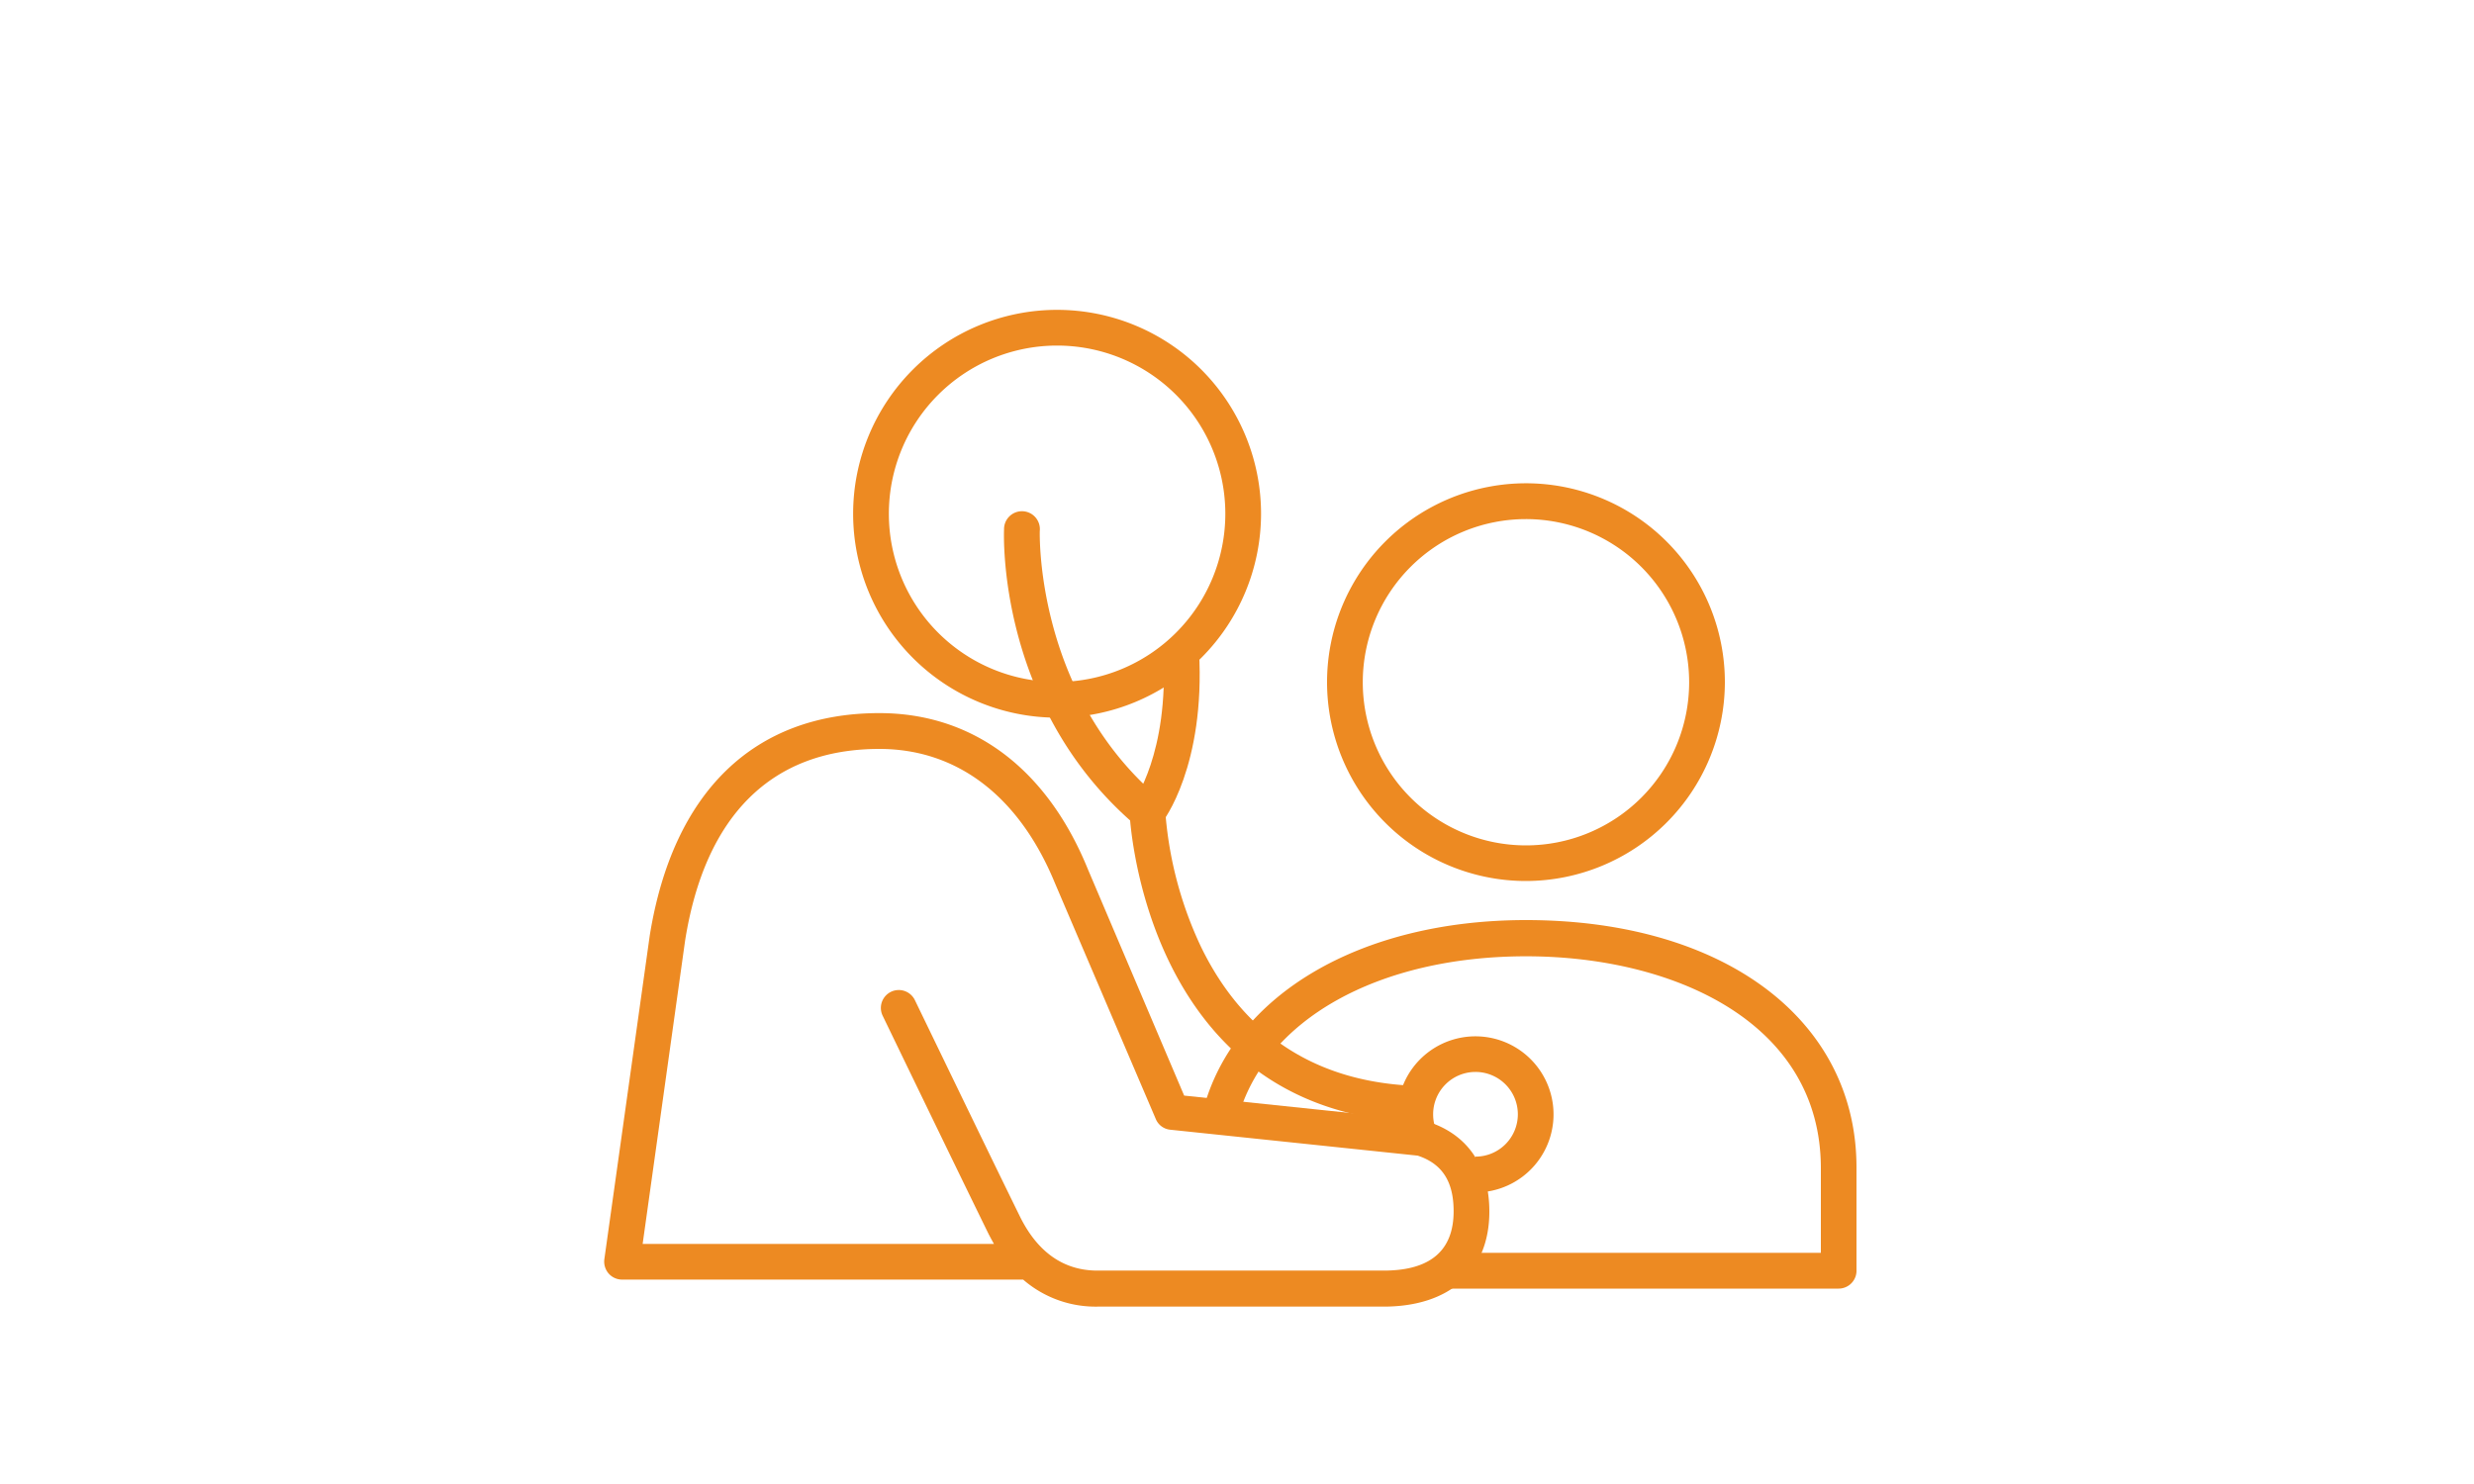
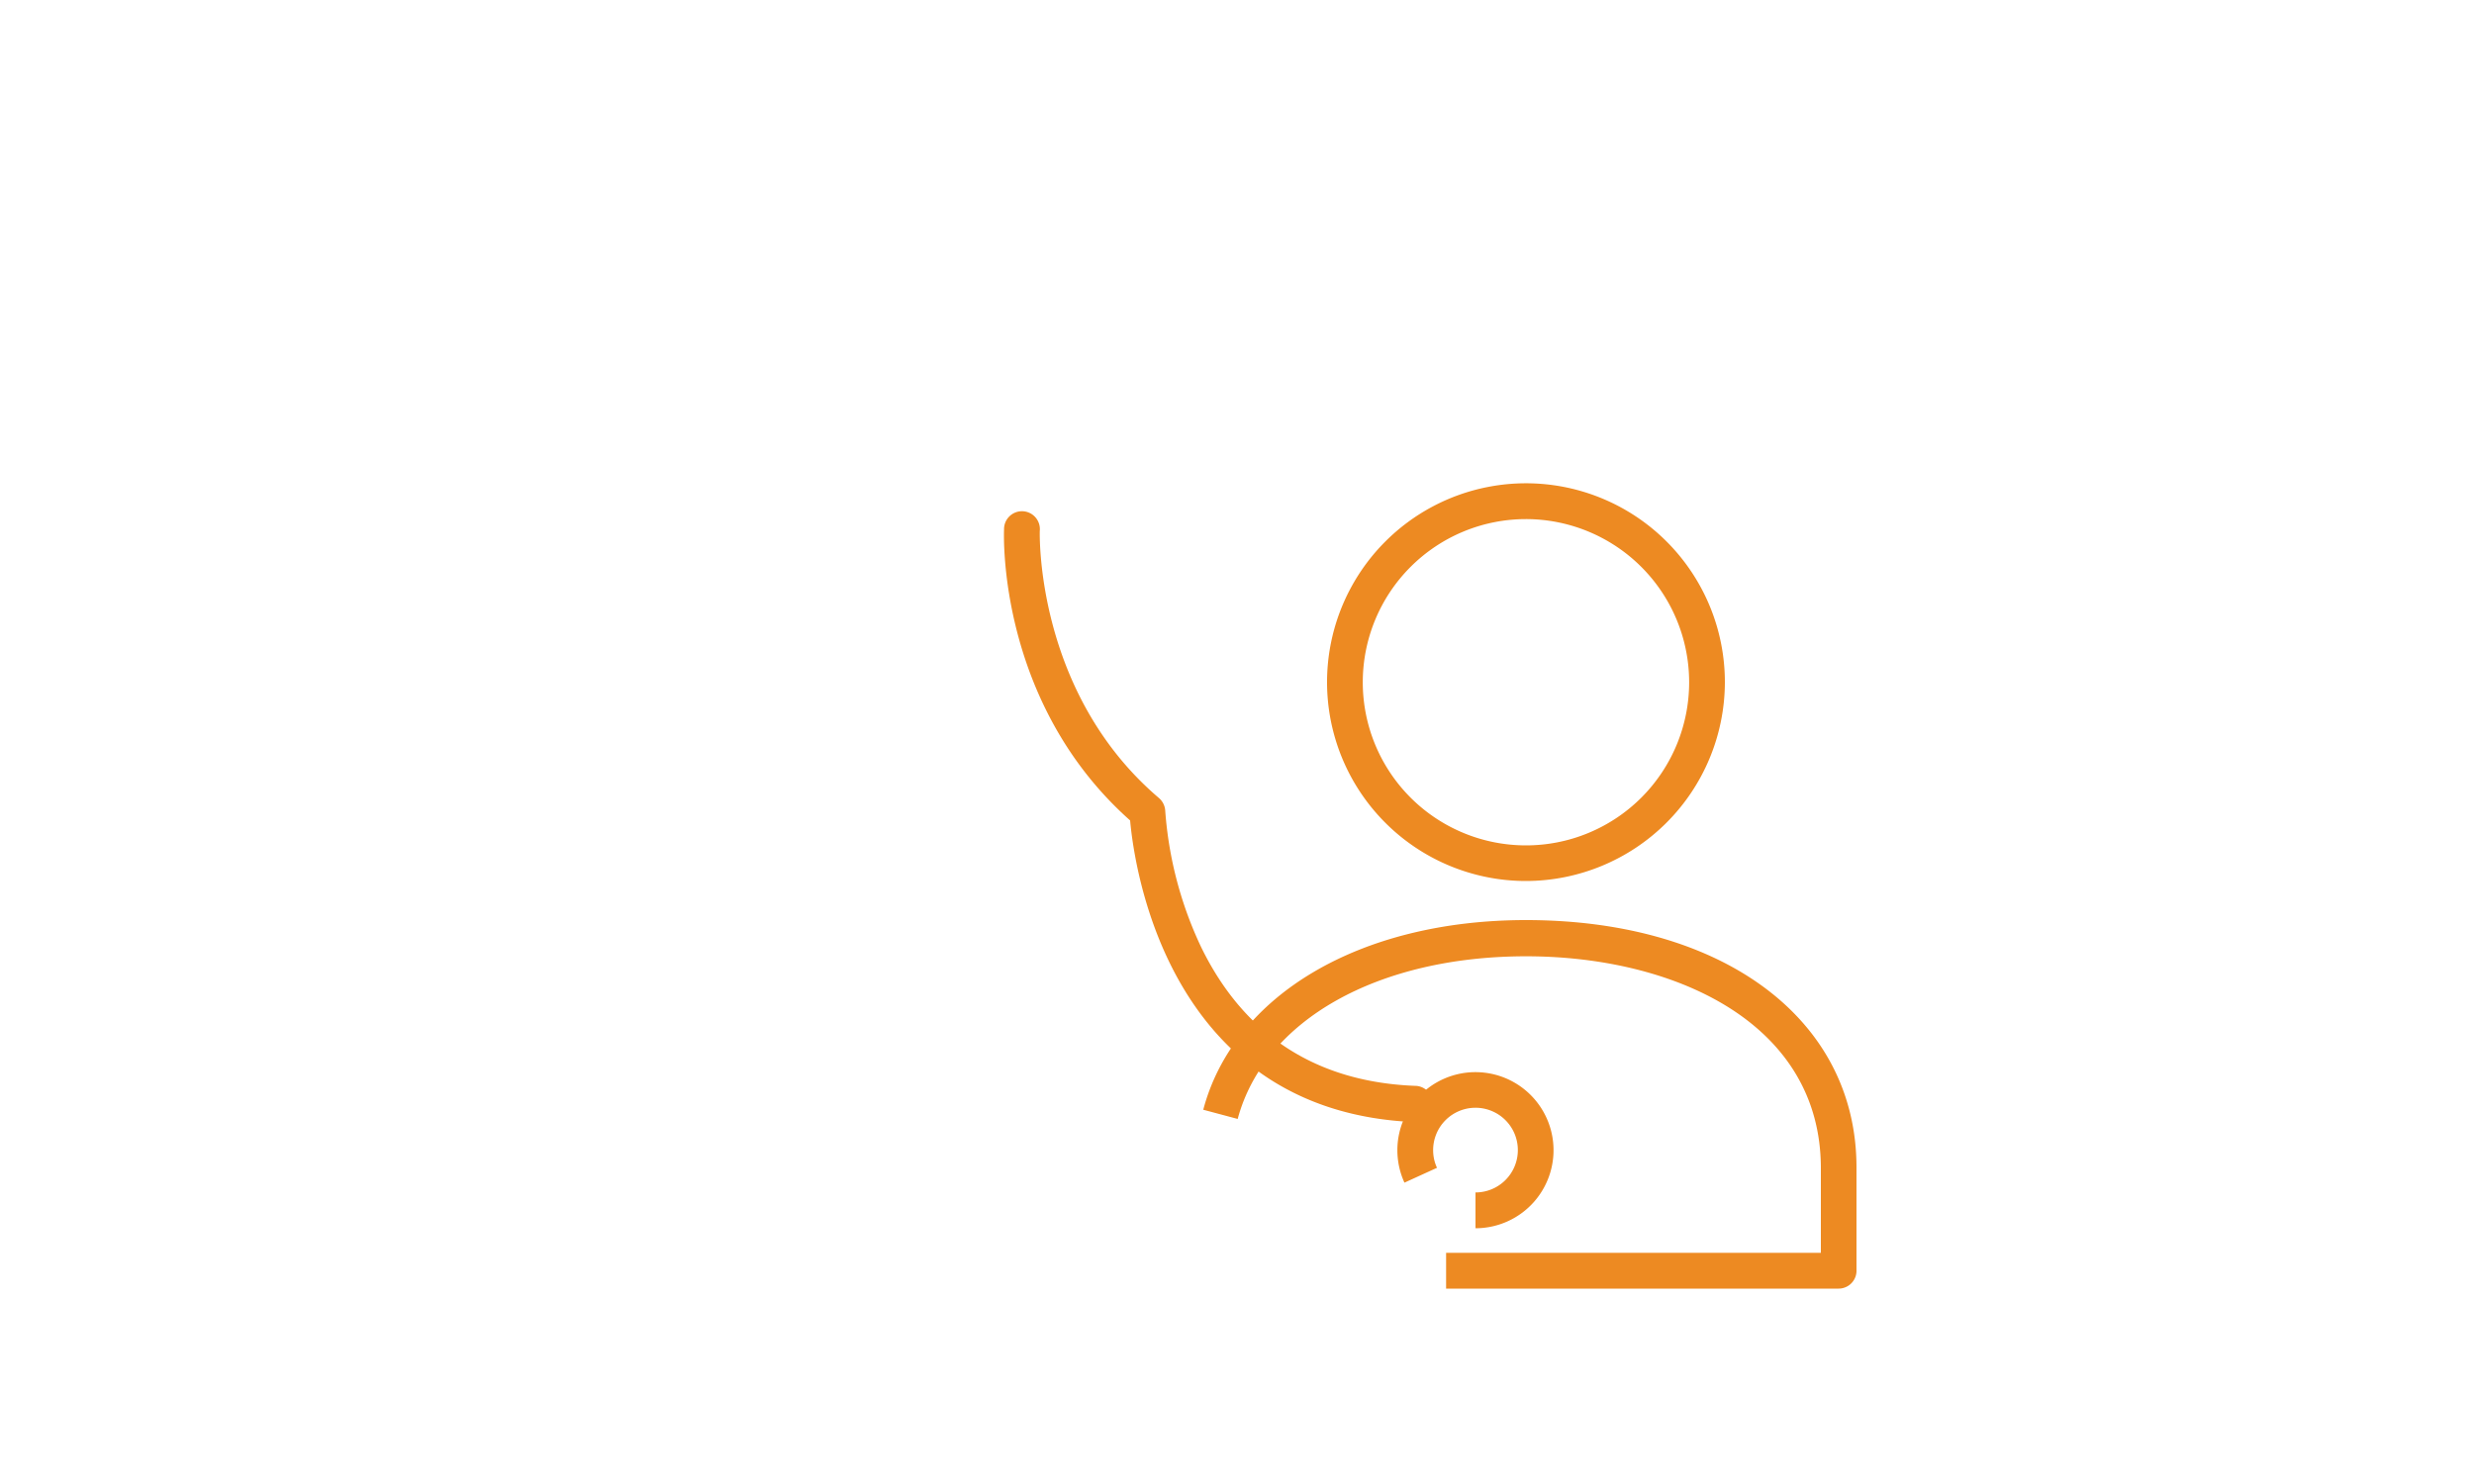
<svg xmlns="http://www.w3.org/2000/svg" id="Layer_1" data-name="Layer 1" viewBox="0 0 250 150">
  <defs>
    <style>.cls-1{fill:#ed8a22;}</style>
  </defs>
  <title>treatment</title>
-   <path class="cls-1" d="M117.39,83.17,114.55,81s3.58-4.83,3-15l3.61-.2C121.82,77.41,117.57,83,117.39,83.17Z" />
  <path class="cls-1" d="M154.2,89.05A20.1,20.1,0,1,1,174.3,69,20.13,20.13,0,0,1,154.2,89.05Zm0-36.58A16.49,16.49,0,1,0,170.69,69,16.5,16.5,0,0,0,154.2,52.47Z" />
-   <path class="cls-1" d="M106.82,72.54a20.61,20.61,0,1,1,20.61-20.61A20.63,20.63,0,0,1,106.82,72.54Zm0-37.61a17,17,0,1,0,17,17A17,17,0,0,0,106.82,34.93Z" />
-   <path class="cls-1" d="M149.1,120.53v-3.62a4.28,4.28,0,1,0-4.28-4.27,4.2,4.2,0,0,0,.39,1.78l-3.29,1.5a7.89,7.89,0,1,1,7.18,4.61Z" />
-   <path class="cls-1" d="M139.81,132.07H110.9a11.16,11.16,0,0,1-7.51-2.73H62.86a1.81,1.81,0,0,1-1.36-.62,1.84,1.84,0,0,1-.43-1.44l4.59-32.73C68,80.05,76.19,72.08,88.86,72.08c9.45,0,16.94,5.61,21.08,15.8l9.72,22.86,24.16,2.53a1.86,1.86,0,0,1,.34.07c4.09,1.25,6.34,4.49,6.34,9.12C150.5,128.48,146.5,132.07,139.81,132.07Zm-49-32a1.81,1.81,0,0,1,1.63,1c3,6.2,7.78,16.1,10.6,21.84,1.79,3.66,4.44,5.52,7.86,5.52h28.91c4.7,0,7.08-2,7.08-6,0-3-1.15-4.8-3.63-5.62l-25-2.62a1.77,1.77,0,0,1-1.47-1.09L106.6,89.26C103,80.51,96.74,75.7,88.86,75.7,78,75.7,71.24,82.4,69.23,95.08l-4.29,30.65h35.5c-.22-.39-.44-.79-.65-1.22-2.81-5.74-7.6-15.64-10.6-21.85a1.81,1.81,0,0,1,1.62-2.59Z" />
+   <path class="cls-1" d="M149.1,120.53a4.28,4.28,0,1,0-4.28-4.27,4.2,4.2,0,0,0,.39,1.78l-3.29,1.5a7.89,7.89,0,1,1,7.18,4.61Z" />
  <path class="cls-1" d="M185.79,130.25H146.13v-3.62H184v-8.54c0-14.81-14.95-21.43-29.78-21.43-15,0-26.47,6.45-29.15,16.44l-3.48-.93C124.67,100.55,137.48,93,154.2,93c20,0,33.4,10.07,33.4,25v10.35A1.81,1.81,0,0,1,185.79,130.25Z" />
  <path class="cls-1" d="M143.1,113.42H143c-24.91-1-28.37-25.67-28.8-30.49-13.31-11.83-12.77-28.69-12.74-29.41a1.81,1.81,0,1,1,3.61.15c0,.16-.48,16.33,12.05,27a1.84,1.84,0,0,1,.63,1.31,38.67,38.67,0,0,0,3.64,13.78c4.36,8.92,11.68,13.65,21.75,14a1.81,1.81,0,0,1-.07,3.61Z" />
</svg>